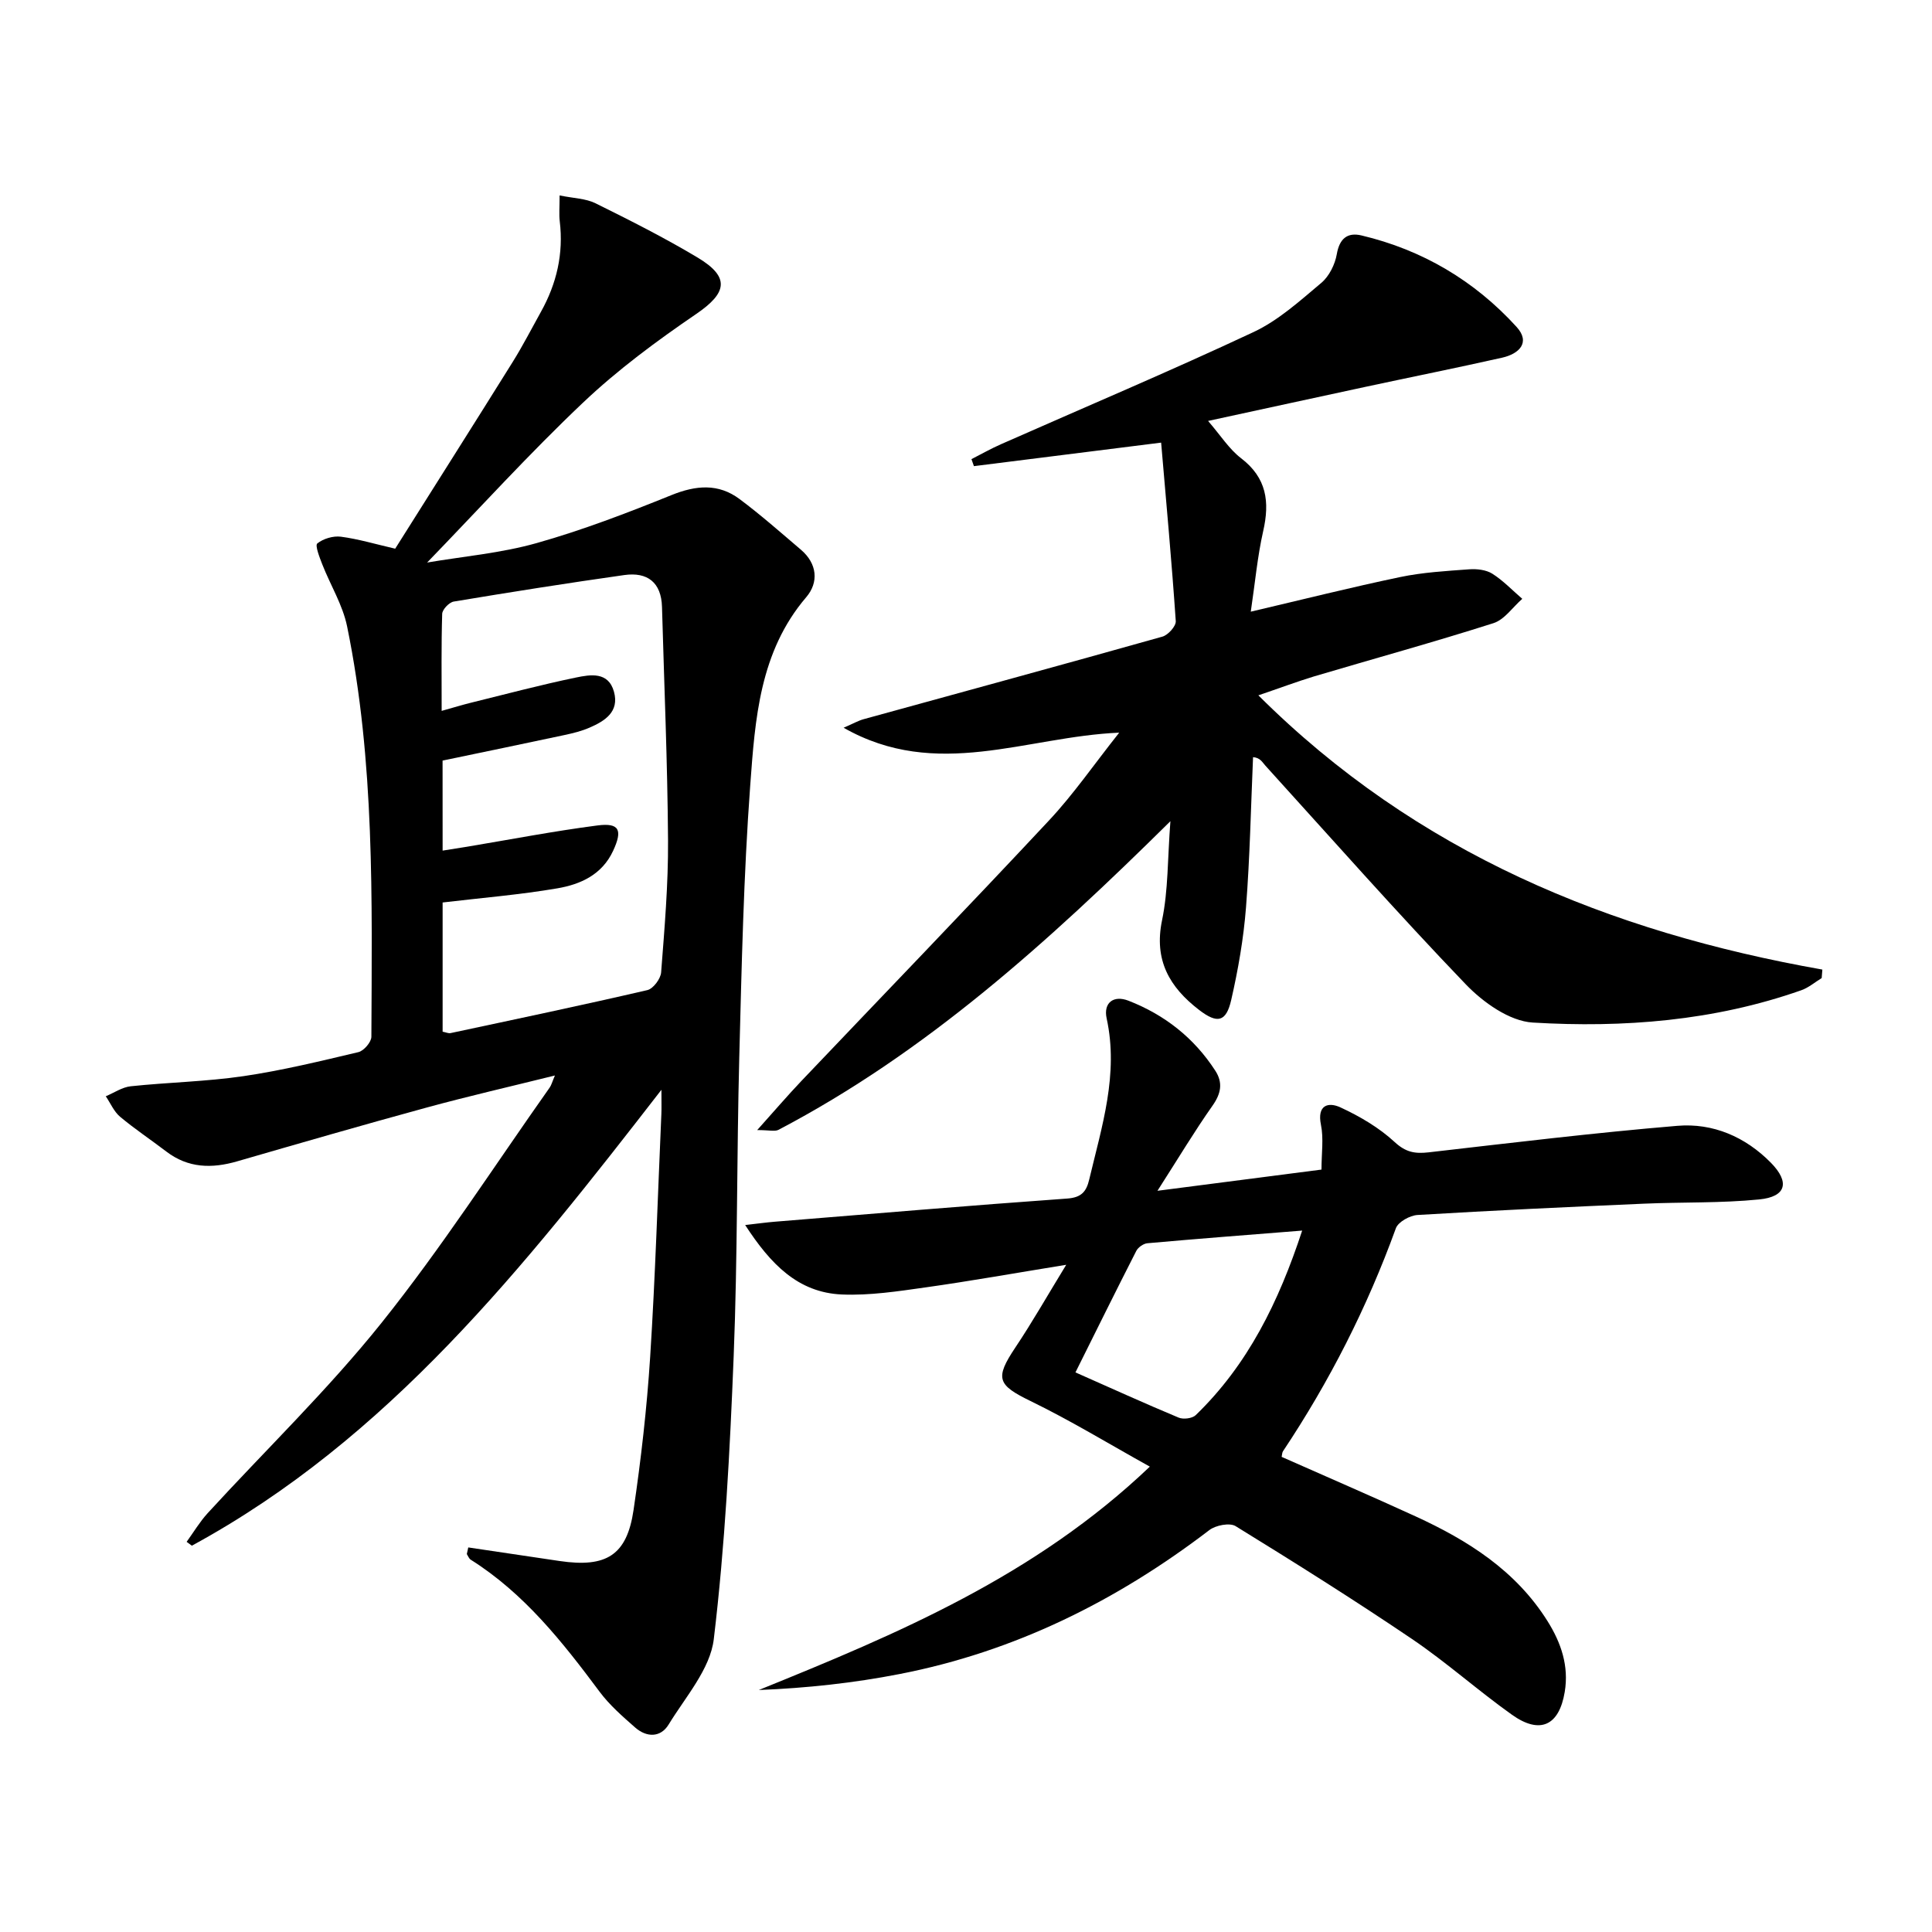
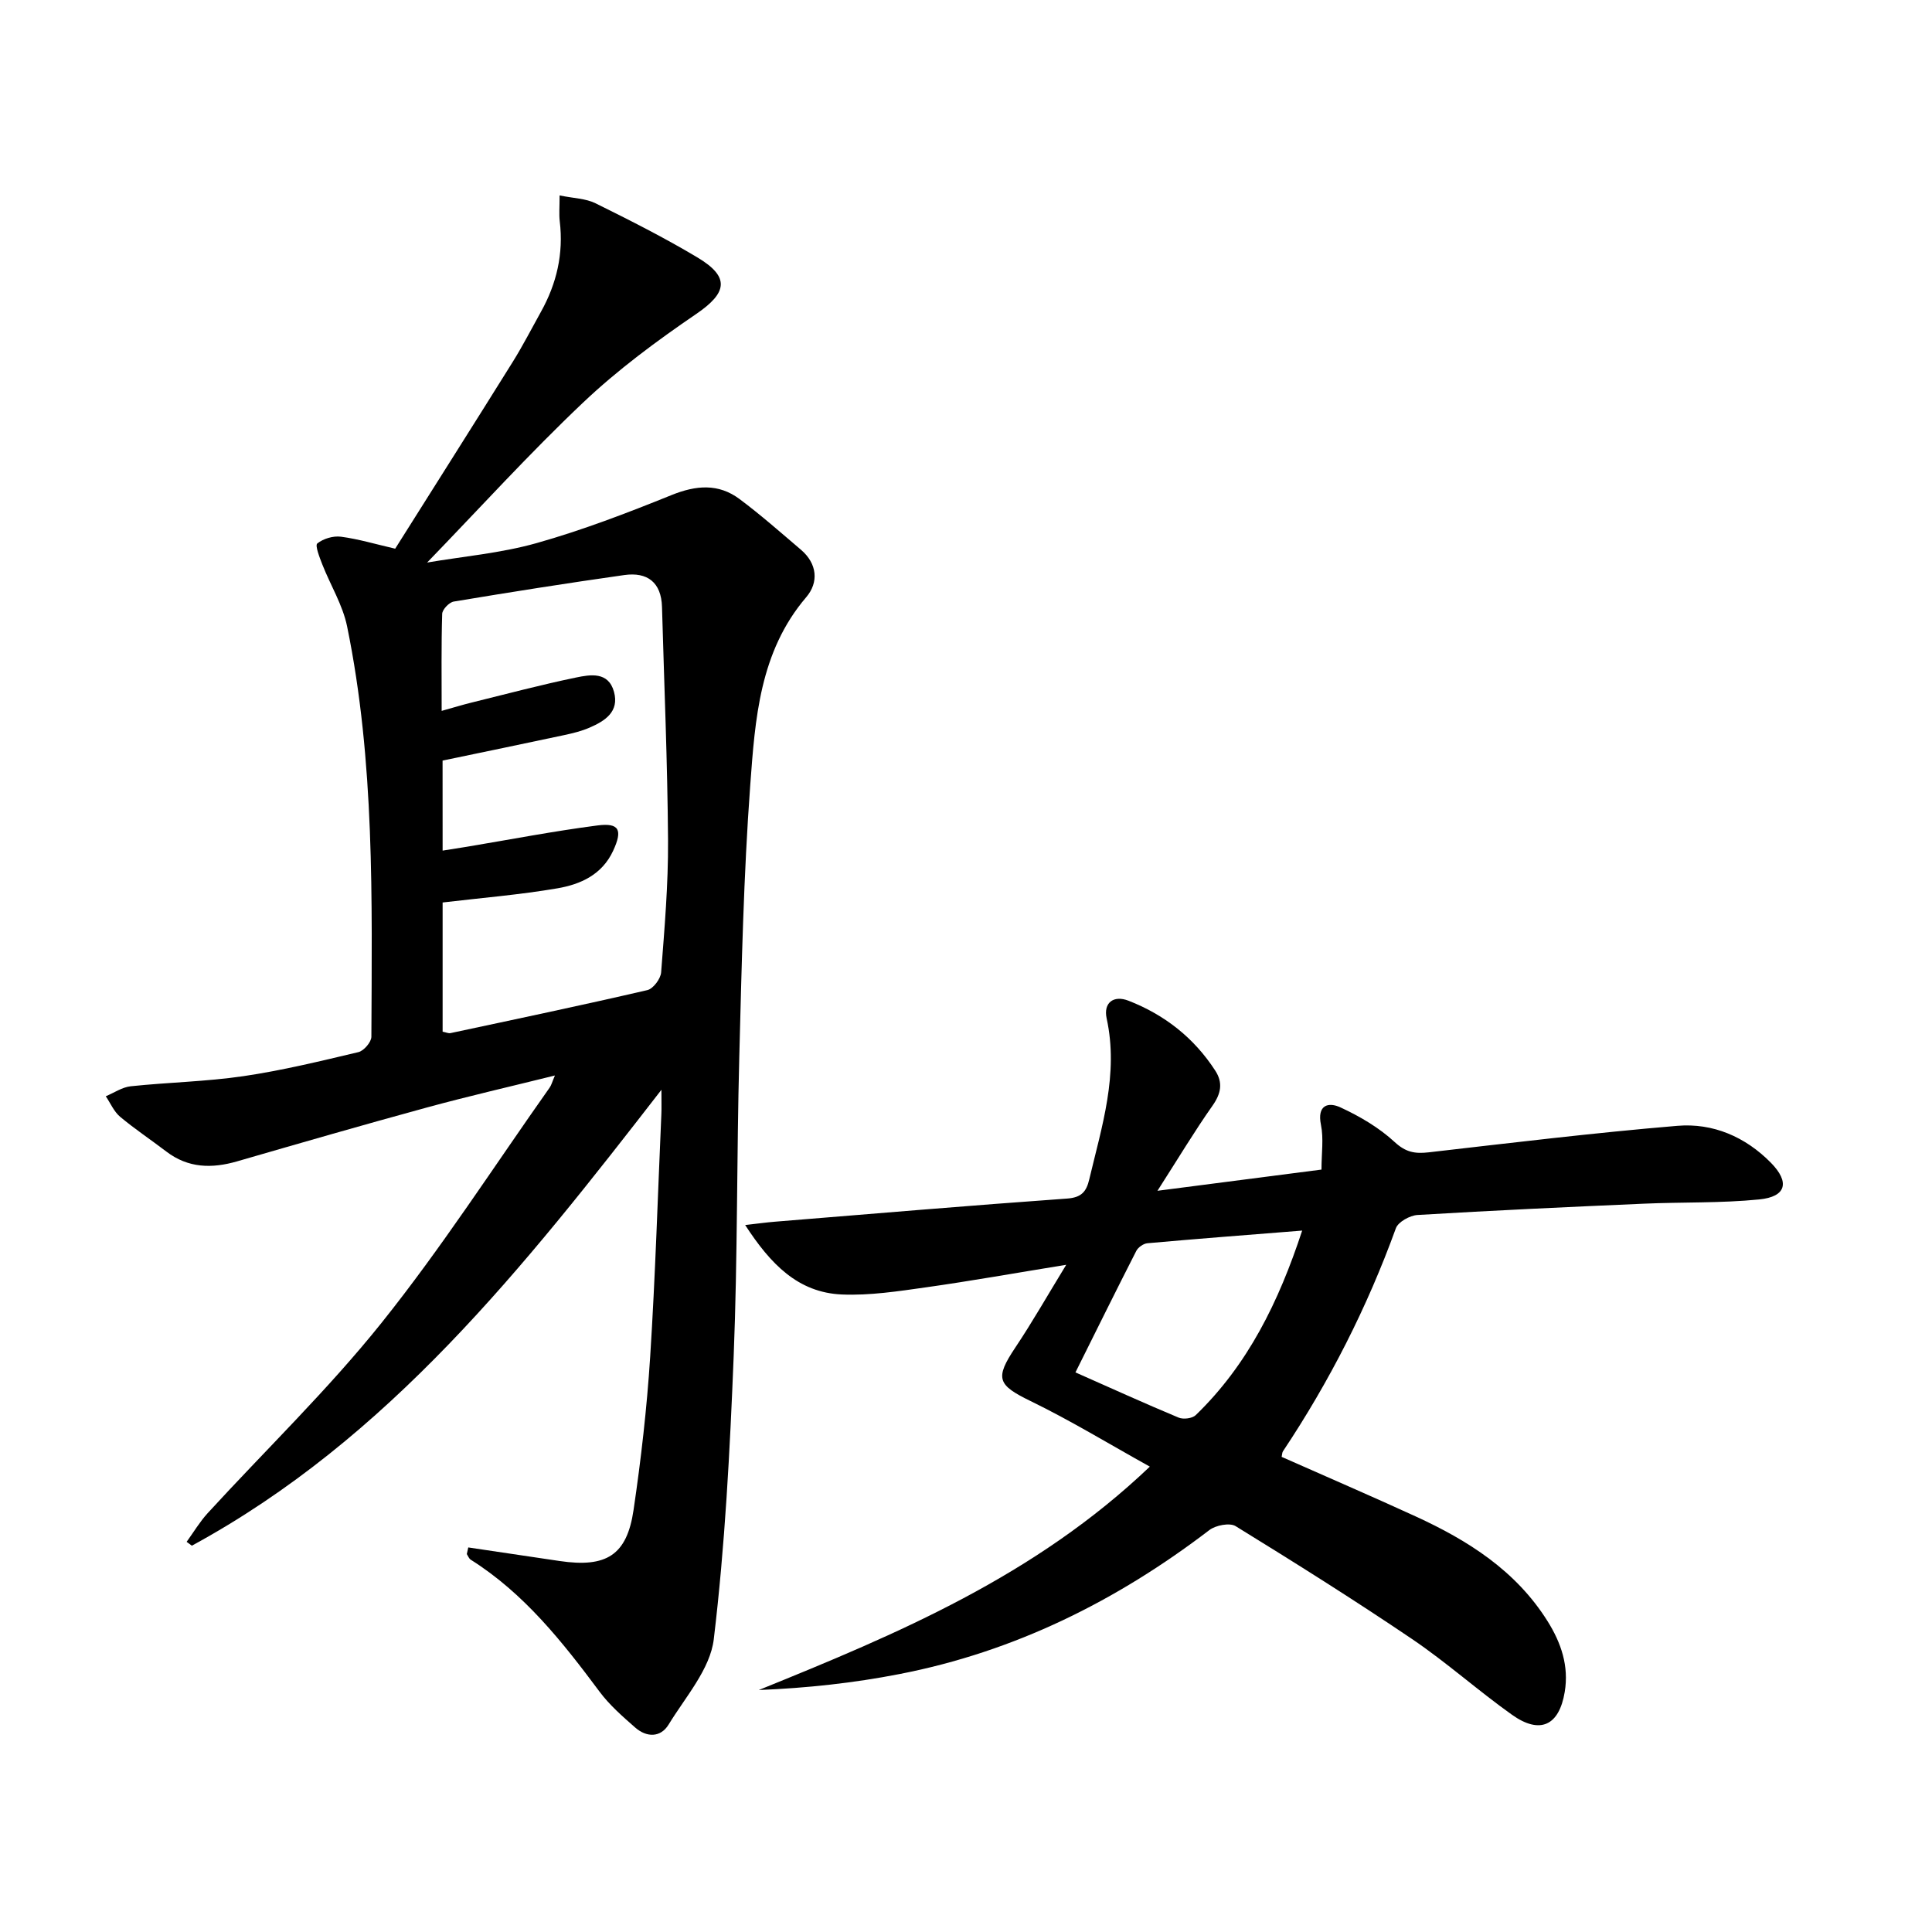
<svg xmlns="http://www.w3.org/2000/svg" enable-background="new 0 0 400 400" viewBox="0 0 400 400">
  <path d="m96.95 320.38c6.3.94 12.61 1.88 18.91 2.81 9.69 1.43 13.93-1.19 15.31-10.56 1.55-10.51 2.76-21.09 3.44-31.69 1.07-16.76 1.58-33.55 2.32-50.33.05-1.14.01-2.28.01-4.98-28.51 36.79-56.52 72.26-97.22 94.39-.36-.27-.72-.53-1.08-.8 1.44-1.99 2.71-4.13 4.35-5.93 12.03-13.13 24.92-25.56 36.02-39.43 12.44-15.55 23.27-32.38 34.78-48.67.37-.52.53-1.19 1.1-2.52-9.23 2.29-17.92 4.28-26.53 6.63-13.12 3.58-26.19 7.36-39.25 11.14-5.24 1.52-10.15 1.43-14.68-2.03-3.17-2.42-6.51-4.64-9.57-7.2-1.27-1.07-1.99-2.81-2.96-4.24 1.72-.72 3.39-1.88 5.17-2.07 7.76-.82 15.6-.96 23.31-2.09 8.02-1.18 15.94-3.11 23.83-4.98 1.12-.27 2.67-2.07 2.68-3.17.12-28.44.72-56.93-5.03-84.99-.91-4.43-3.45-8.52-5.13-12.81-.56-1.44-1.54-3.93-1.04-4.34 1.24-1 3.3-1.61 4.9-1.4 3.59.47 7.11 1.53 11.23 2.48 8.06-12.8 16.23-25.68 24.31-38.63 2.11-3.38 3.93-6.94 5.87-10.42 3.25-5.83 4.7-12.03 3.89-18.73-.17-1.44-.03-2.92-.03-5.36 2.88.6 5.4.62 7.44 1.63 7.14 3.53 14.27 7.13 21.11 11.22 6.77 4.05 6.15 7.31-.23 11.67-8.21 5.6-16.3 11.58-23.49 18.4-11.1 10.51-21.4 21.87-32.26 33.09 7.37-1.26 15.21-1.93 22.64-4.02 9.5-2.68 18.79-6.24 27.96-9.95 5.08-2.05 9.72-2.45 14.11.84 4.39 3.28 8.51 6.92 12.69 10.48 3.39 2.89 3.7 6.76 1.1 9.81-9.68 11.32-10.59 25.27-11.6 38.92-1.38 18.73-1.78 37.54-2.27 56.32-.54 20.63-.34 41.29-1.16 61.9-.78 19.57-1.79 39.19-4.12 58.61-.74 6.19-5.86 11.95-9.35 17.67-1.67 2.73-4.56 2.69-6.93.61-2.61-2.29-5.29-4.63-7.35-7.39-7.69-10.32-15.6-20.36-26.69-27.35-.37-.23-.55-.77-.81-1.17.09-.45.2-.91.3-1.37zm-5.31-144.27c1.89-.3 3.49-.54 5.09-.81 8.99-1.5 17.94-3.23 26.97-4.4 4.56-.59 5.23.96 3.24 5.25-2.3 4.96-6.76 6.95-11.54 7.77-7.78 1.33-15.67 1.97-23.76 2.93v26.75c.7.13 1.21.39 1.65.29 13.59-2.9 27.2-5.76 40.74-8.9 1.21-.28 2.75-2.34 2.85-3.67.7-9.1 1.49-18.23 1.43-27.34-.11-16.11-.8-32.21-1.25-48.31-.14-5.11-3.04-7.29-7.82-6.61-11.79 1.67-23.56 3.53-35.31 5.49-.94.16-2.35 1.64-2.38 2.54-.2 6.55-.11 13.1-.11 20.09 2.6-.73 4.33-1.26 6.07-1.69 7.23-1.78 14.43-3.7 21.72-5.21 2.99-.62 6.73-1.28 7.89 2.95 1.13 4.13-1.87 6.04-5.06 7.42-1.65.72-3.46 1.16-5.23 1.54-8.37 1.79-16.76 3.52-25.2 5.28.01 6.22.01 12.17.01 18.64z" />
-   <path d="m260.53 143.96c32.77 32.64 72.65 48.98 116.77 56.78-.05.59-.09 1.17-.14 1.76-1.41.86-2.72 2-4.25 2.53-18.02 6.34-36.77 7.8-55.57 6.68-4.82-.29-10.28-4.18-13.88-7.93-14.18-14.77-27.74-30.13-41.5-45.29-.63-.7-1.04-1.61-2.53-1.73-.45 10.38-.65 20.77-1.46 31.12-.5 6.43-1.62 12.85-3.06 19.15-1.05 4.6-2.88 4.97-6.67 2.05-6.09-4.69-9.37-10.28-7.65-18.55 1.29-6.2 1.13-12.7 1.73-20.51-25.44 25.15-50.66 47.91-81.15 63.9-.75.39-1.89.05-4.4.05 3.56-3.97 6.29-7.16 9.17-10.19 17.09-17.97 34.33-35.81 51.26-53.93 5.07-5.42 9.32-11.61 14.52-18.16-19.27.81-37.77 9.97-57.06-1.02 2.02-.87 3.05-1.47 4.15-1.77 20.62-5.68 41.26-11.29 61.85-17.09 1.18-.33 2.84-2.17 2.77-3.21-.83-12.18-1.95-24.35-3.03-36.96-13.88 1.74-26.32 3.31-38.76 4.87-.17-.48-.34-.97-.51-1.45 2.02-1.03 4-2.16 6.07-3.07 17.46-7.72 35.05-15.14 52.33-23.24 5.15-2.41 9.61-6.47 14.04-10.19 1.62-1.36 2.83-3.81 3.2-5.94.56-3.26 2.23-4.55 5.09-3.88 12.63 2.99 23.42 9.38 32.12 18.93 2.97 3.26.51 5.59-2.96 6.38-9.38 2.11-18.81 4-28.21 6.02-10.53 2.26-21.06 4.56-32.69 7.08 2.6 3.01 4.36 5.83 6.83 7.72 5.31 4.06 5.96 9.03 4.58 15.09-1.2 5.29-1.68 10.73-2.57 16.68 10.71-2.51 20.76-5.04 30.9-7.16 4.68-.98 9.53-1.26 14.32-1.61 1.59-.12 3.5.1 4.79.91 2.26 1.43 4.15 3.44 6.2 5.2-1.98 1.73-3.68 4.31-5.97 5.04-12.32 3.93-24.8 7.36-37.2 11.04-3.63 1.11-7.18 2.45-11.47 3.9z" />
  <path d="m238.06 303.65c-8.48-4.71-16.39-9.54-24.68-13.57-6.86-3.34-7.46-4.67-3.16-11.1 3.49-5.22 6.6-10.69 10.53-17.12-10.58 1.72-19.82 3.37-29.11 4.68-5.74.81-11.58 1.71-17.33 1.47-9.11-.39-14.78-6.31-20.03-14.38 2.64-.3 4.34-.54 6.05-.68 20.19-1.64 40.38-3.36 60.59-4.8 3.01-.21 4.01-1.46 4.6-3.98 2.6-10.95 6.12-21.76 3.6-33.32-.71-3.25 1.44-4.87 4.53-3.66 7.47 2.91 13.57 7.69 17.96 14.48 1.63 2.51 1.19 4.75-.58 7.26-3.71 5.26-7.02 10.8-11.39 17.61 12.26-1.59 23.01-2.98 33.96-4.39 0-3.38.47-6.43-.11-9.26-.85-4.14 1.54-4.78 4.05-3.61 4 1.85 7.99 4.19 11.2 7.16 2.31 2.14 4.22 2.46 7.05 2.14 17.15-1.97 34.29-4.05 51.49-5.49 7.37-.62 14.09 2.28 19.37 7.65 3.96 4.03 3.17 7.04-2.42 7.59-7.92.79-15.94.53-23.91.88-15.62.68-31.24 1.4-46.85 2.34-1.58.1-3.99 1.43-4.47 2.75-5.93 16.35-13.74 31.72-23.38 46.18-.17.25-.16.63-.27 1.15 9.22 4.09 18.51 8.09 27.71 12.31 10.87 4.98 20.78 11.24 27.34 21.7 2.83 4.51 4.45 9.31 3.56 14.66-1.16 6.99-5.12 8.84-10.91 4.73-7.05-5.01-13.53-10.83-20.69-15.68-11.97-8.1-24.23-15.8-36.54-23.38-1.22-.75-4.12-.19-5.44.82-19.19 14.67-40.33 25.17-64.12 29.8-9.53 1.86-19.21 2.91-29.16 3.31 28.8-11.66 57.19-23.59 80.96-46.25zm31.54-48.87c-11.22.89-21.64 1.69-32.04 2.62-.82.07-1.92.84-2.3 1.58-4.2 8.23-8.29 16.51-12.6 25.16 7.41 3.28 14.34 6.43 21.36 9.36.97.41 2.82.18 3.54-.51 10.79-10.43 17.17-23.4 22.04-38.21z" />
</svg>